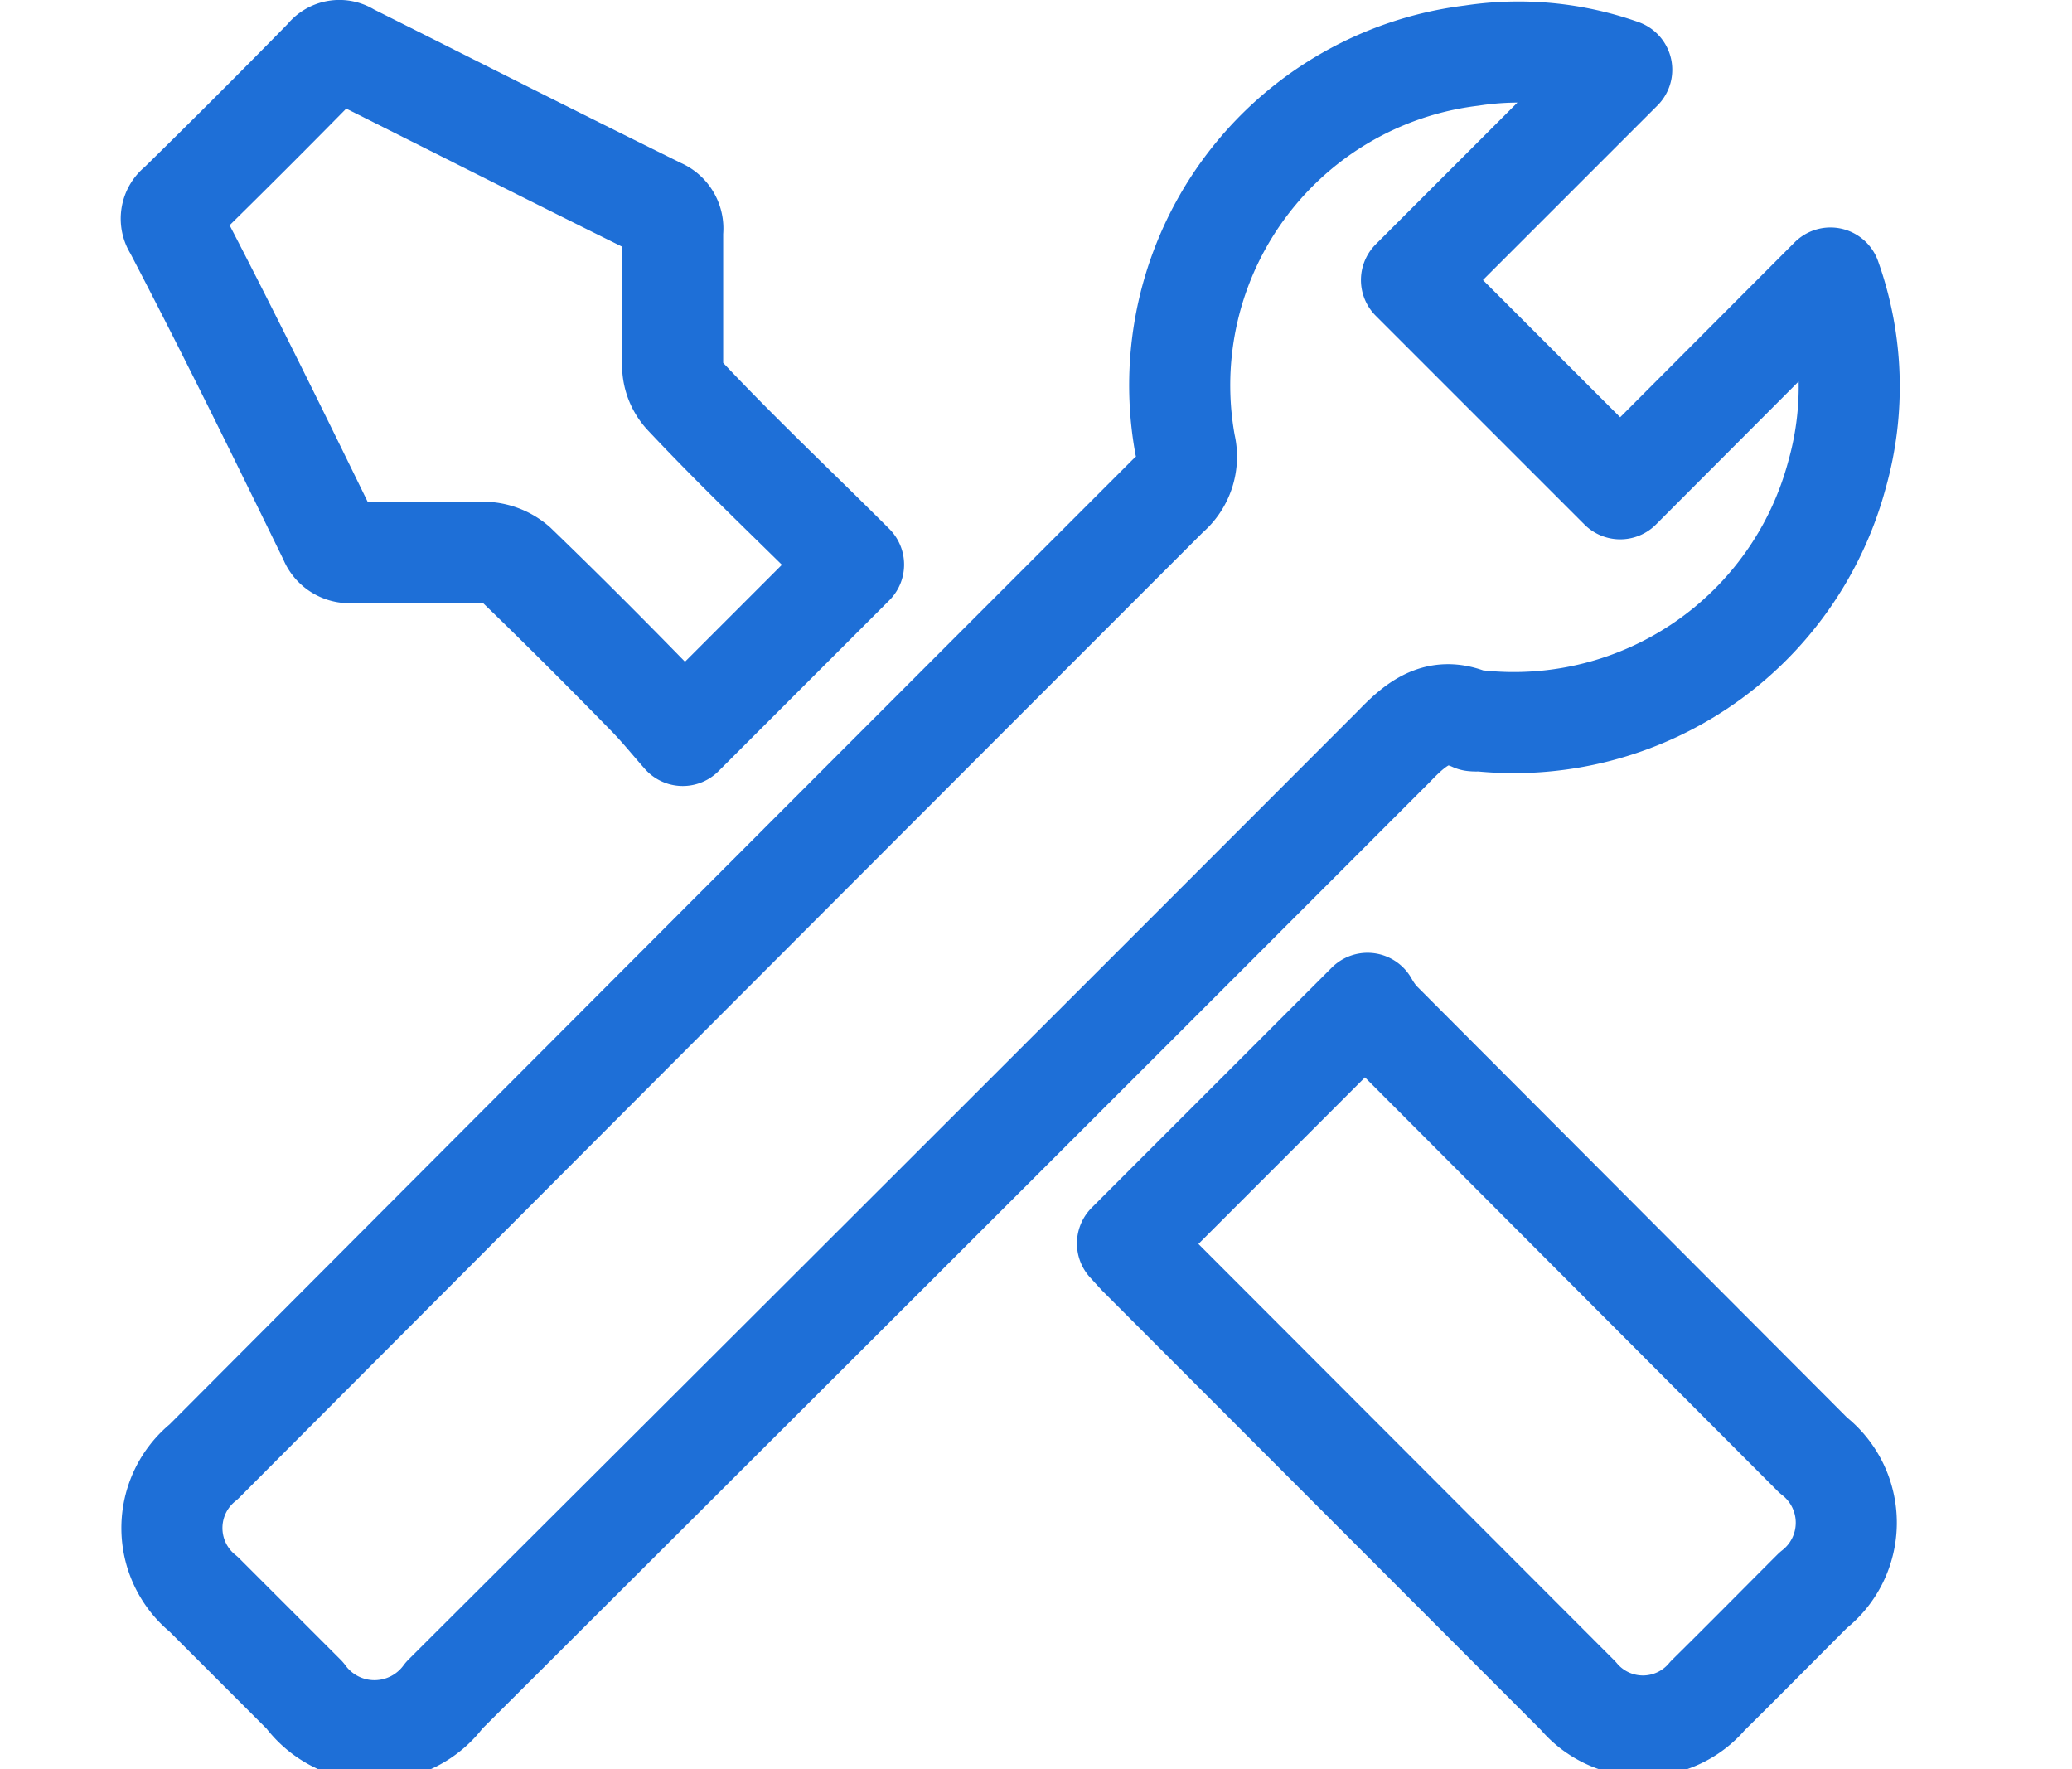
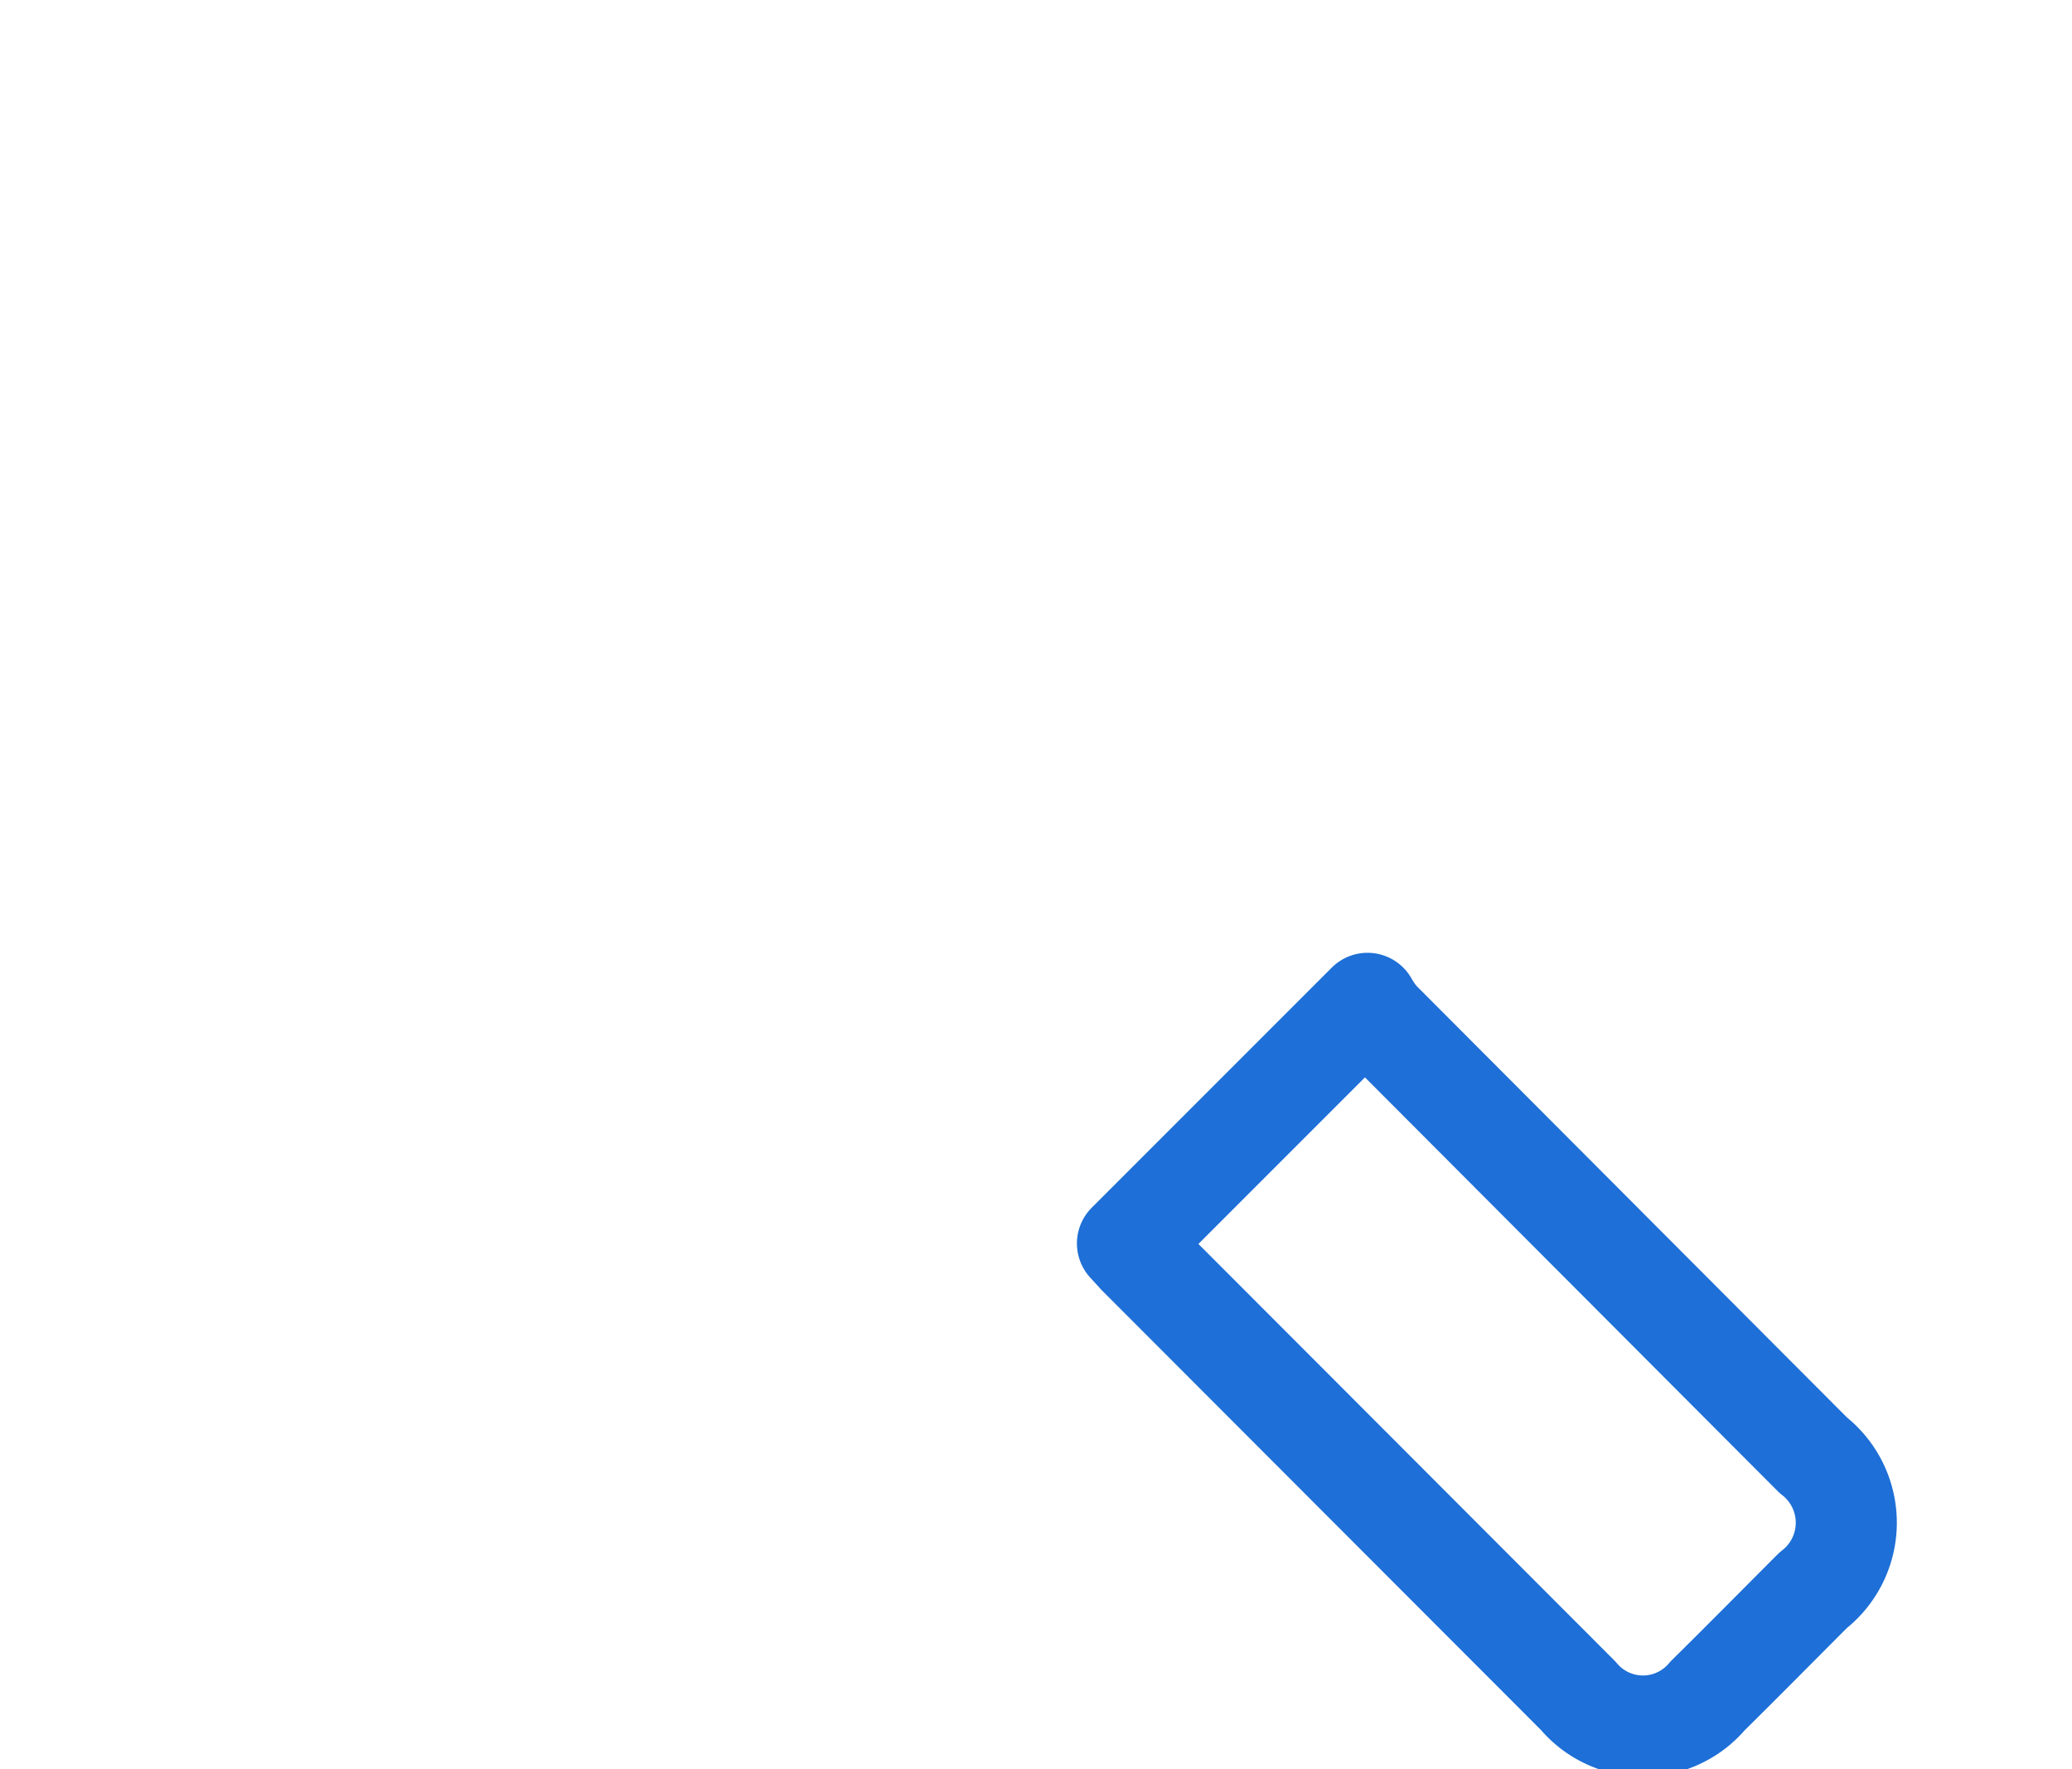
<svg xmlns="http://www.w3.org/2000/svg" id="Warstwa_1" data-name="Warstwa 1" viewBox="0 0 41 35">
  <defs>
    <style>.cls-1{fill:none;stroke:#1e6fd7;stroke-linecap:round;stroke-linejoin:round;stroke-width:2px;}</style>
  </defs>
-   <path class="cls-1" d="M32.09,1.38,27.93,5.54l4.13,4.13L36.22,5.5a6.39,6.39,0,0,1,.13,3.89,6.62,6.62,0,0,1-7.08,4.87.5.5,0,0,1-.12,0c-.66-.3-1.08,0-1.55.49q-9.39,9.4-18.81,18.79a1.71,1.71,0,0,1-2.76,0l-2-2a1.68,1.68,0,0,1,0-2.62q9.54-9.57,19.09-19.12a1,1,0,0,0,.33-1,6.57,6.57,0,0,1,5.67-7.7A6.12,6.12,0,0,1,32.09,1.38Z" />
  <path class="cls-1" d="M22.31,24.6l4.75-4.75a2,2,0,0,0,.23.33l8.59,8.61a1.69,1.69,0,0,1,0,2.67c-.7.7-1.39,1.4-2.09,2.09a1.67,1.67,0,0,1-2.56,0l-8.71-8.72Z" />
-   <path class="cls-1" d="M16.89,11.17l-3.38,3.38c-.24-.27-.47-.56-.74-.83-.84-.86-1.69-1.71-2.56-2.55a1,1,0,0,0-.56-.24c-.89,0-1.79,0-2.68,0a.42.42,0,0,1-.45-.27c-1-2.05-2-4.09-3.07-6.14a.34.34,0,0,1,.08-.47Q5,2.61,6.44,1.14a.34.34,0,0,1,.47-.08c2,1,4.09,2.06,6.14,3.07a.42.42,0,0,1,.26.45c0,.89,0,1.79,0,2.68a.89.89,0,0,0,.24.57C14.65,9,15.77,10.05,16.89,11.17Z" />
</svg>